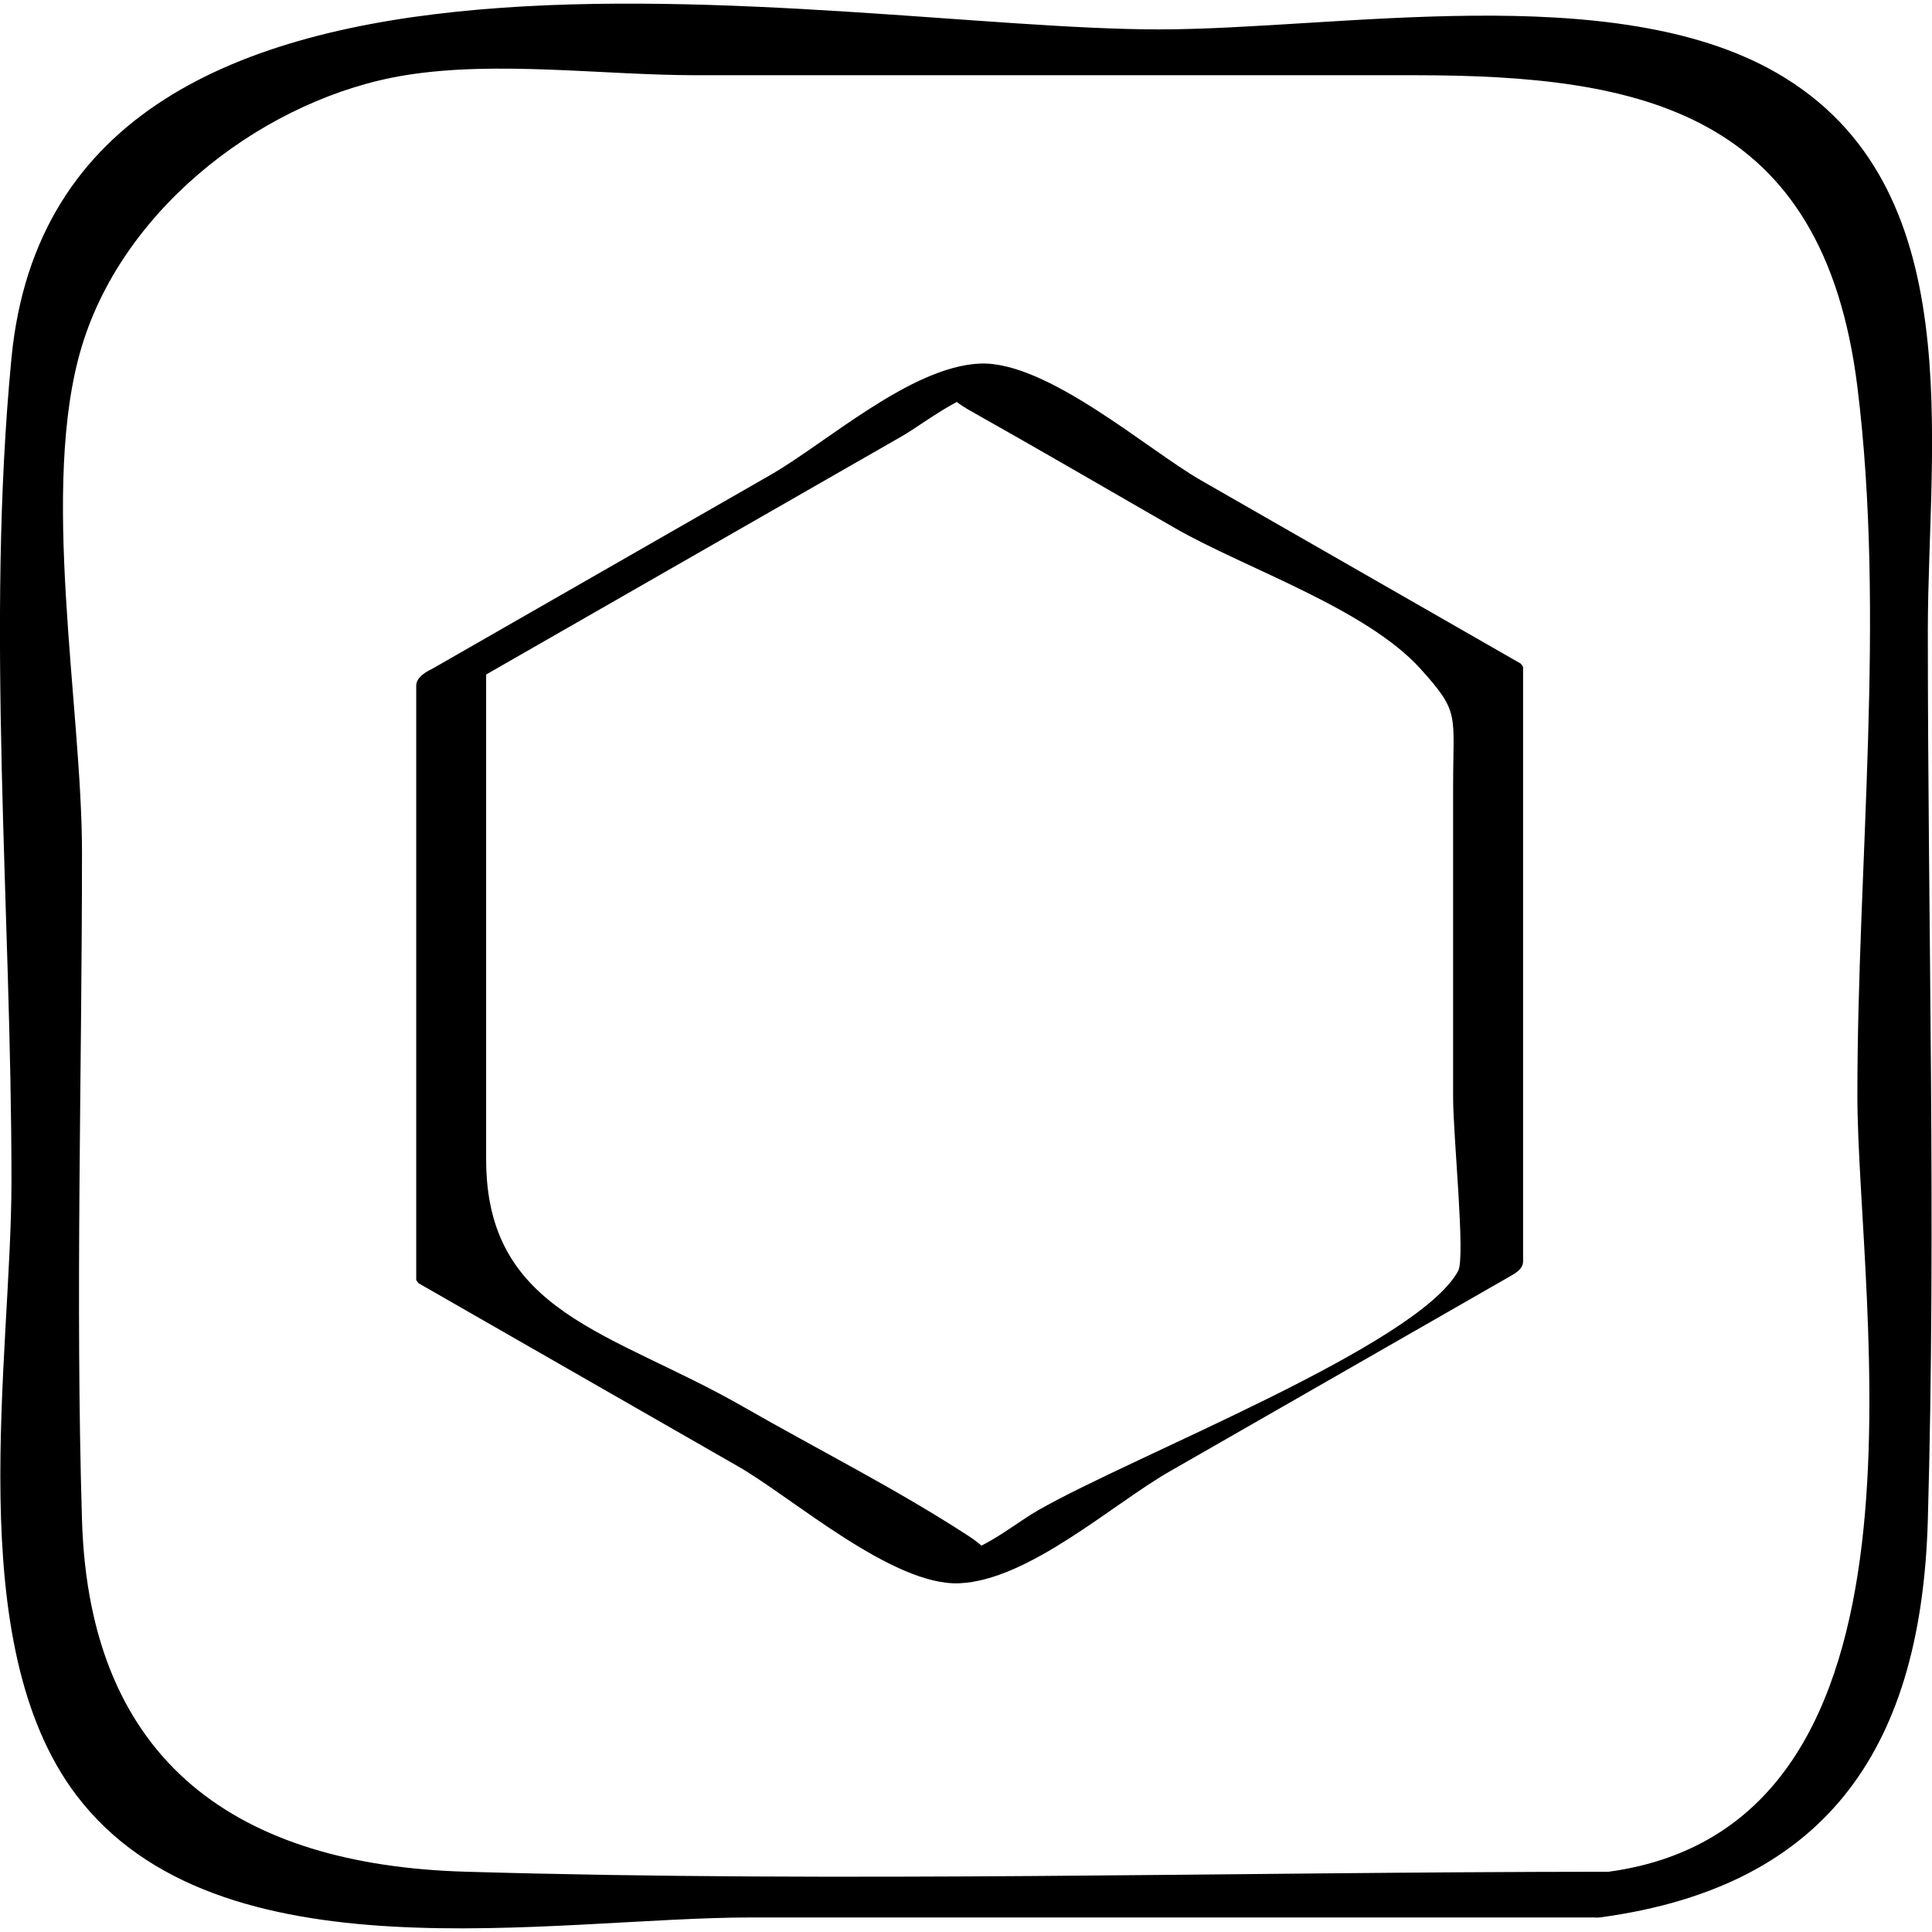
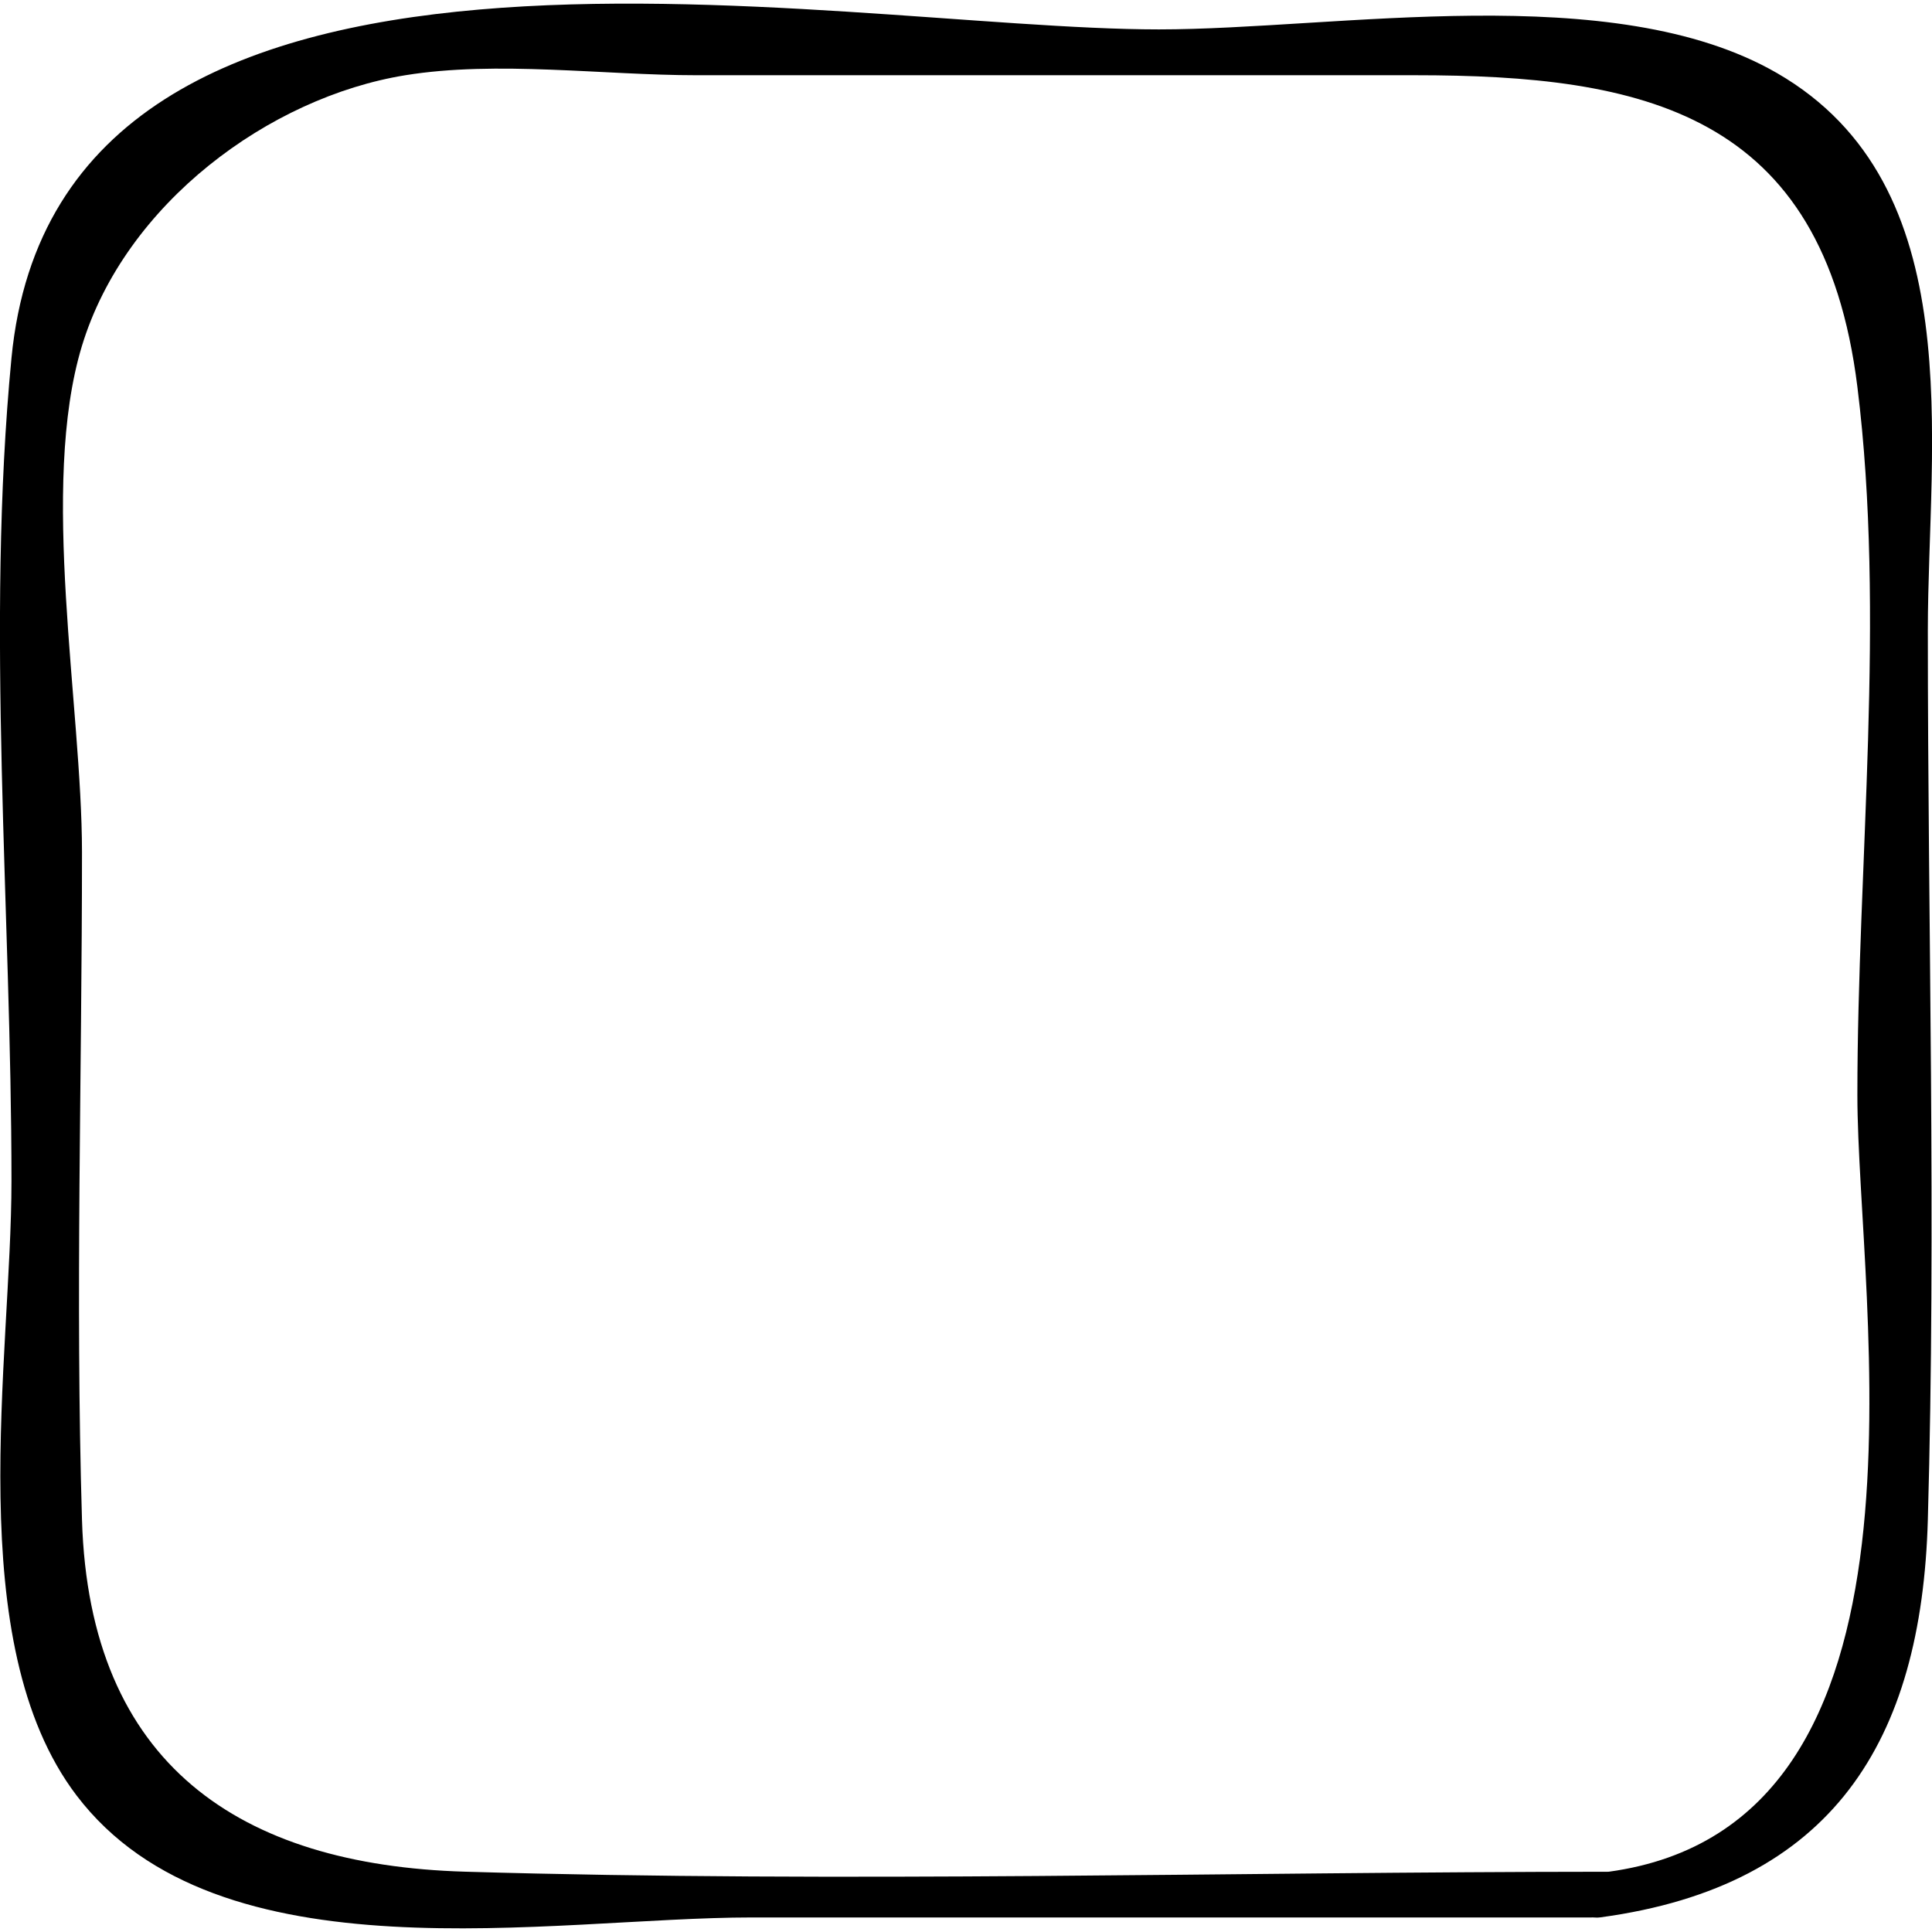
<svg xmlns="http://www.w3.org/2000/svg" enable-background="new 0 0 32 32" version="1.1" viewBox="0 0 32 32" xml:space="preserve">
  <g id="Outline_Sketch">
    <path d="M1.267,29.737c2.352,3.097,7.852,2.022,11.19,2.022c4.635,0,9.271,0,13.906,0c0.002,0,0.004-0.001,0.006-0.001   c0.046,0.001,0.085,0.007,0.142-0.001c3.845-0.521,5.317-2.923,5.42-6.583c0.139-4.901,0-9.826,0-14.729   c0-3.12,0.726-7.374-2.499-9.235c-2.718-1.569-7.291-0.723-10.237-0.723c-5.464,0-18.221-2.692-19.005,5.444   c-0.429,4.453,0,9.16,0,13.631C0.19,22.498-0.653,27.208,1.267,29.737z M1.357,5.73C2.074,3.372,4.462,1.61,6.714,1.246   c1.517-0.246,3.284,0,4.82,0c3.966,0,7.931,0,11.897,0c3.771,0,6.767,0.605,7.333,5.16c0.471,3.786,0,7.914,0,11.73   c0,3.442,1.572,12.09-4.12,12.866c-6.307,0.003-12.642,0.185-18.945-0.001c-3.718-0.11-6.219-1.767-6.341-5.826   c-0.111-3.681,0-7.382,0-11.064C1.357,11.698,0.65,8.056,1.357,5.73z" />
-     <path d="M12.232,24.292c0.884,0.507,2.553,1.979,3.658,1.932c1.146-0.049,2.54-1.311,3.474-1.847   c1.875-1.075,3.75-2.15,5.626-3.225c0.103-0.059,0.237-0.127,0.237-0.262c0-3.282,0-6.563,0-9.845   c-0.012-0.017-0.024-0.034-0.036-0.052c-1.767-1.013-3.535-2.026-5.302-3.039c-0.884-0.507-2.553-1.979-3.658-1.932   c-1.146,0.049-2.54,1.311-3.474,1.847c-1.866,1.07-3.733,2.14-5.599,3.209c-0.151,0.071-0.264,0.164-0.264,0.278   c0,3.282,0,6.563,0,9.845c0.012,0.017,0.024,0.034,0.036,0.052C8.697,22.265,10.465,23.279,12.232,24.292z M14.932,7.229   c0.227-0.13,0.596-0.405,0.916-0.571c0.058,0.045,0.135,0.096,0.244,0.157c1.132,0.636,2.254,1.292,3.38,1.938   c1.154,0.661,3.155,1.326,4.057,2.326c0.658,0.729,0.539,0.735,0.539,1.964c0,1.711,0,3.423,0,5.134   c0,0.638,0.207,2.646,0.084,2.873c-0.669,1.237-5.377,3.058-6.963,3.968c-0.269,0.154-0.609,0.422-0.934,0.582   c-0.055-0.048-0.122-0.101-0.226-0.168c-1.192-0.775-2.486-1.425-3.719-2.132c-2.173-1.246-4.258-1.541-4.258-4.096   c0-2.677,0-5.355,0-8.032C10.346,9.857,12.639,8.543,14.932,7.229z" />
  </g>
</svg>